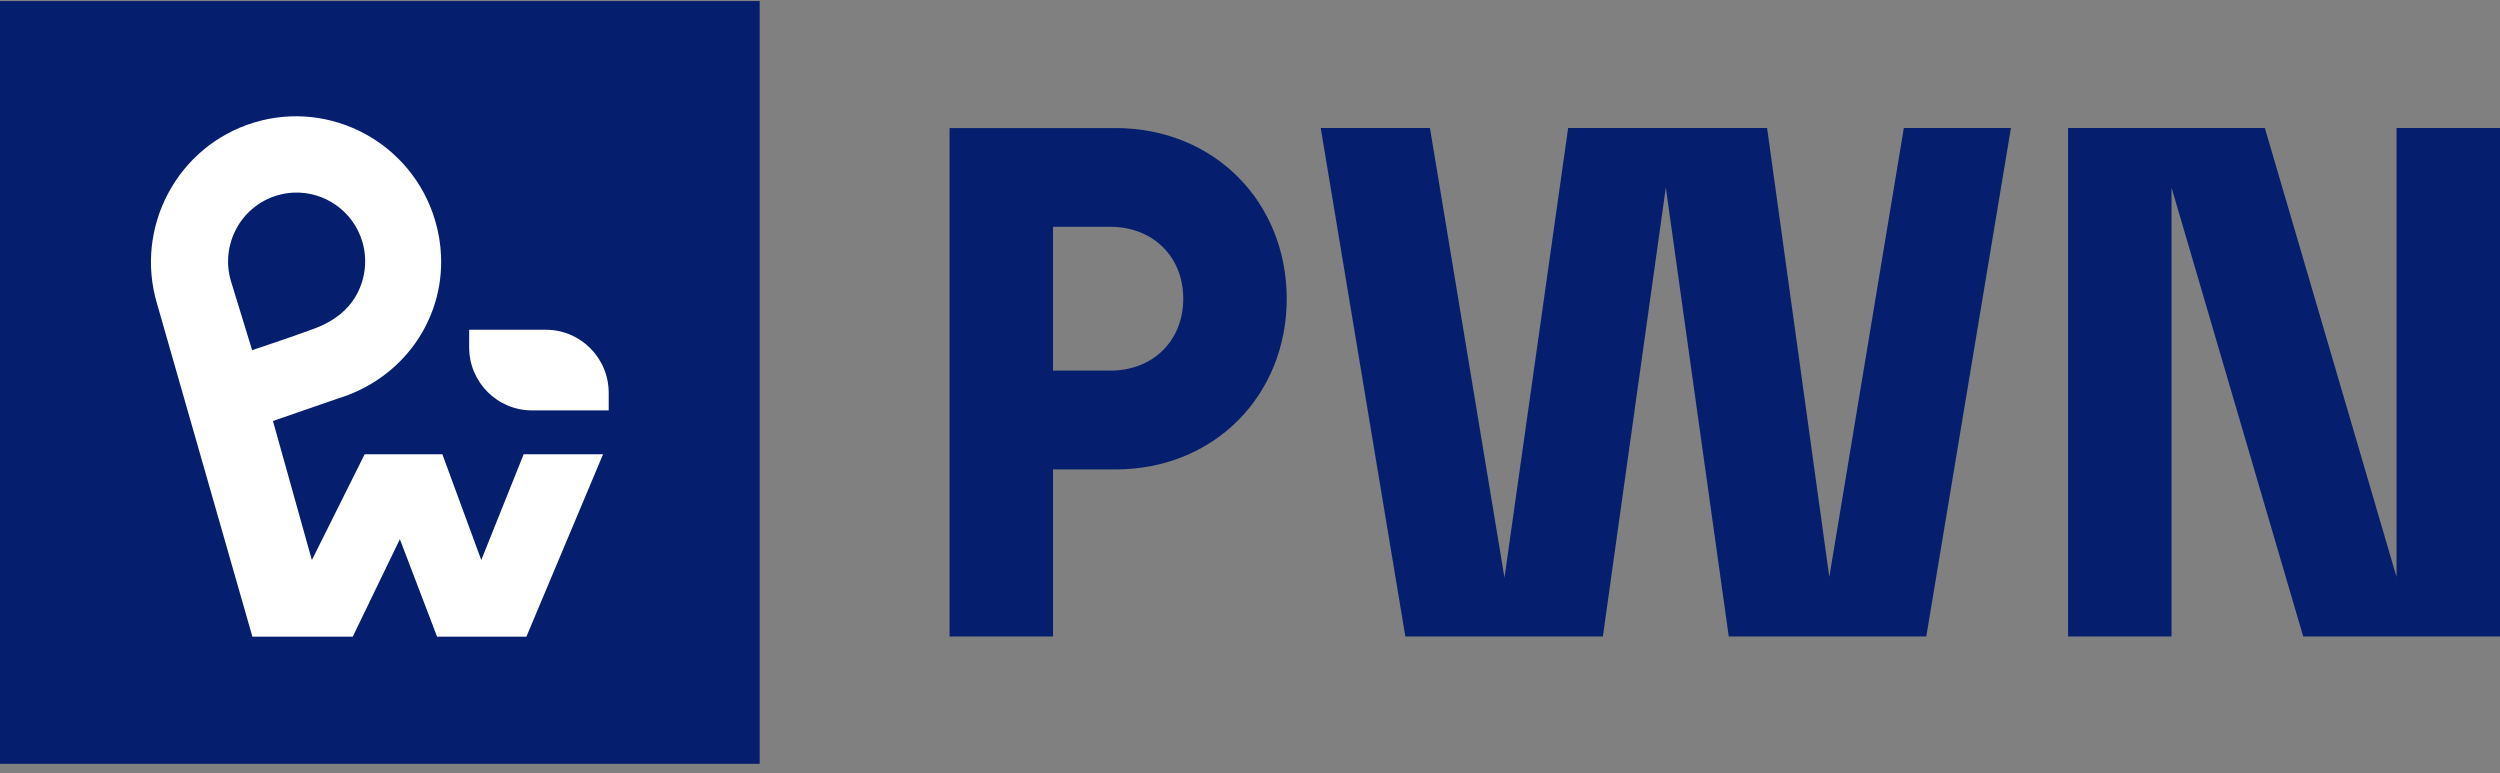
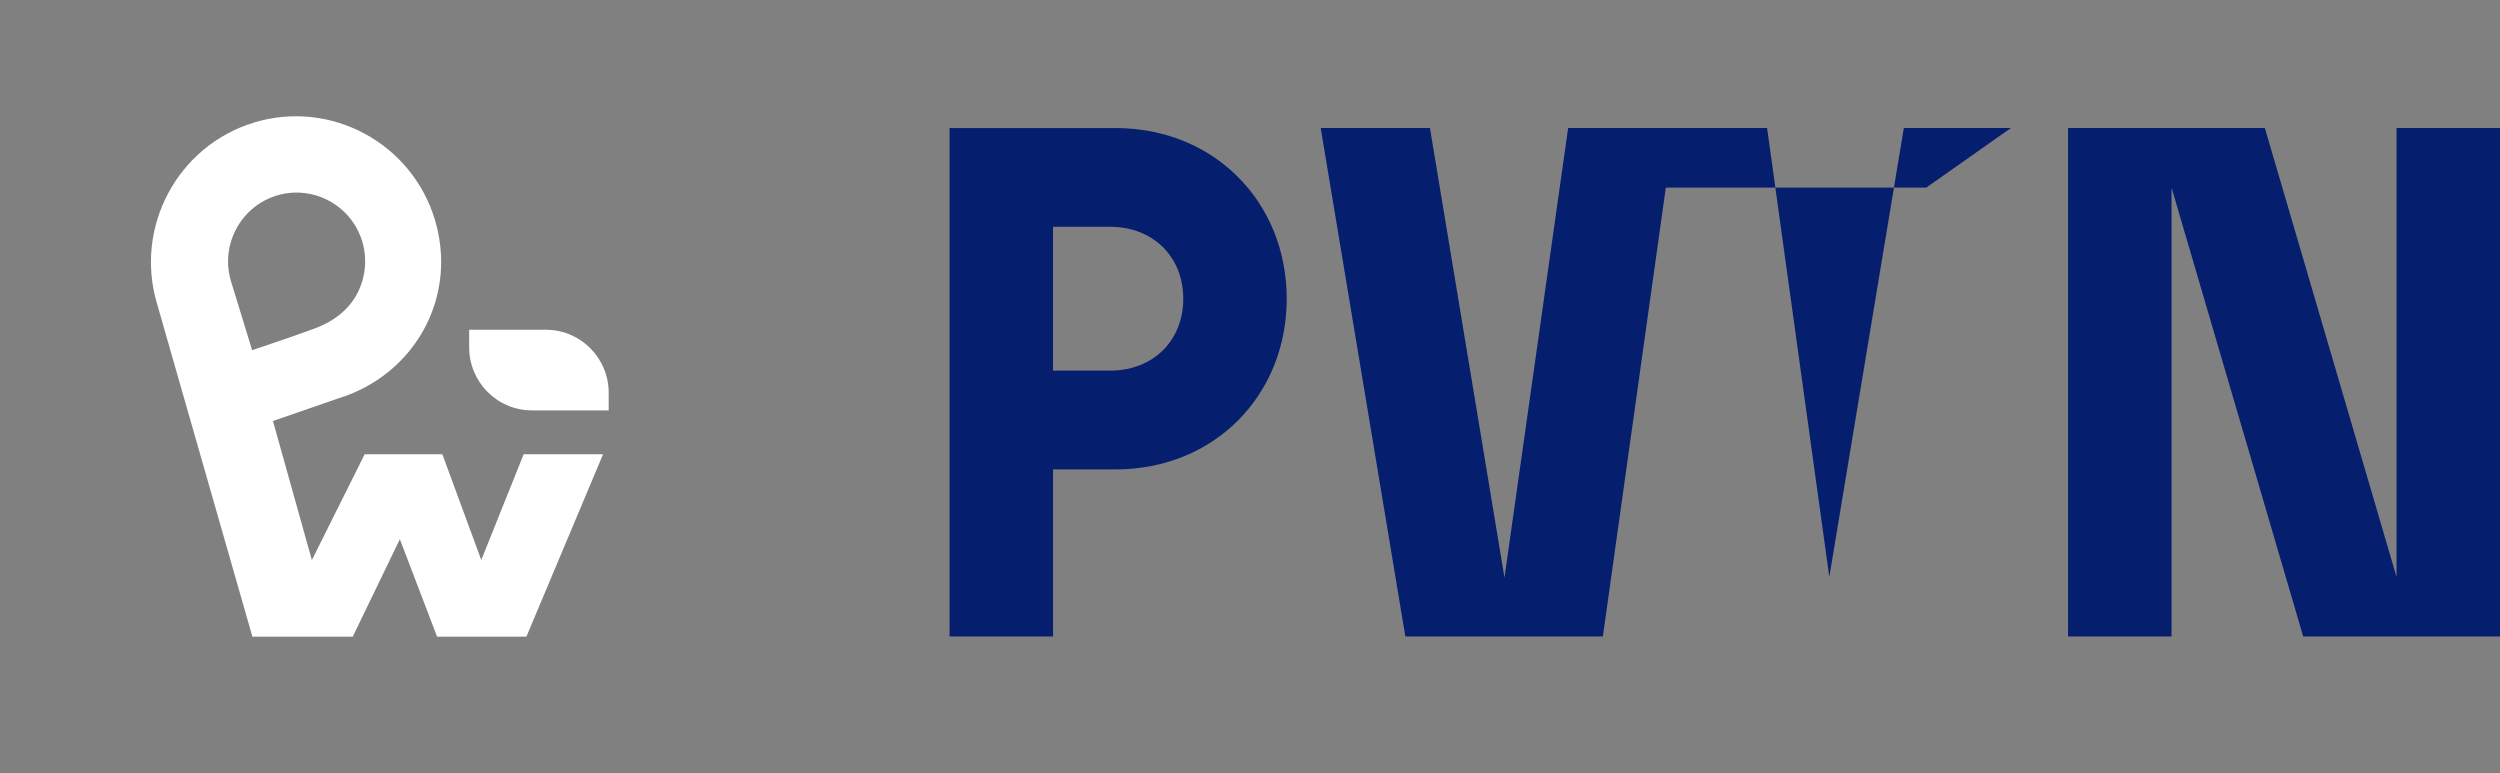
<svg xmlns="http://www.w3.org/2000/svg" width="236" height="73" viewBox="0 0 236 73" fill="none">
  <rect x="0" y="0" width="236" height="73" fill="#808080" stroke="none" />
-   <path d="M195.226 60.085H204.993V17.707L217.424 60.085H236V12.085H226.233V54.463L213.802 12.085H195.226V60.085ZM124.676 12.085L132.666 60.085H151.311L157.253 17.707L163.196 60.085H181.841L189.831 12.085H179.722L172.687 54.463L166.814 12.085H148.033L142.023 54.531L134.988 12.085H124.676ZM111.699 28.199C111.699 32.176 108.831 34.987 104.801 34.987H99.405V21.409H104.801C108.831 21.409 111.699 24.22 111.699 28.198V28.199ZM89.639 12.085V60.085H99.407V44.314H105.28C114.704 44.314 121.467 37.251 121.467 28.201C121.467 19.15 114.706 12.087 105.28 12.087H89.639V12.085Z" fill="#051E6E" />
-   <path d="M71.712 0.102H0V72.102H71.712V0.102Z" fill="#051E6E" />
+   <path d="M195.226 60.085H204.993V17.707L217.424 60.085H236V12.085H226.233V54.463L213.802 12.085H195.226V60.085ZM124.676 12.085L132.666 60.085H151.311L157.253 17.707H181.841L189.831 12.085H179.722L172.687 54.463L166.814 12.085H148.033L142.023 54.531L134.988 12.085H124.676ZM111.699 28.199C111.699 32.176 108.831 34.987 104.801 34.987H99.405V21.409H104.801C108.831 21.409 111.699 24.22 111.699 28.198V28.199ZM89.639 12.085V60.085H99.407V44.314H105.28C114.704 44.314 121.467 37.251 121.467 28.201C121.467 19.15 114.706 12.087 105.28 12.087H89.639V12.085Z" fill="#051E6E" />
  <path d="M45.421 52.836L41.759 42.882H34.424L29.458 52.836C29.445 52.836 29.445 52.836 29.43 52.836L25.766 39.741L31.861 37.633C37.97 35.781 41.894 30.27 41.633 24.144C41.587 23.021 41.398 21.883 41.059 20.757C38.878 13.498 31.222 9.374 23.992 11.564C16.76 13.755 12.654 21.443 14.834 28.703L23.826 60.102H33.299L37.733 50.93C37.746 50.93 37.748 50.93 37.759 50.93L41.26 60.102H49.692L56.93 42.88H49.435L45.445 52.835C45.432 52.835 45.431 52.835 45.418 52.835L45.421 52.836ZM23.801 33.056L21.806 26.553C20.775 23.122 22.717 19.489 26.133 18.455C26.662 18.294 27.197 18.206 27.727 18.183C30.609 18.06 33.327 19.899 34.199 22.799C34.727 24.558 34.477 26.488 33.527 28.057C32.791 29.273 31.635 30.159 30.357 30.739C30.202 30.81 30.046 30.876 29.888 30.938C29.362 31.145 28.821 31.318 28.292 31.517C27.441 31.835 23.801 33.056 23.801 33.056Z" fill="white" />
  <path d="M51.535 31.13H44.289V32.79C44.289 36.076 46.942 38.74 50.215 38.74H57.461V37.08C57.461 33.794 54.808 31.13 51.535 31.13Z" fill="white" />
</svg>